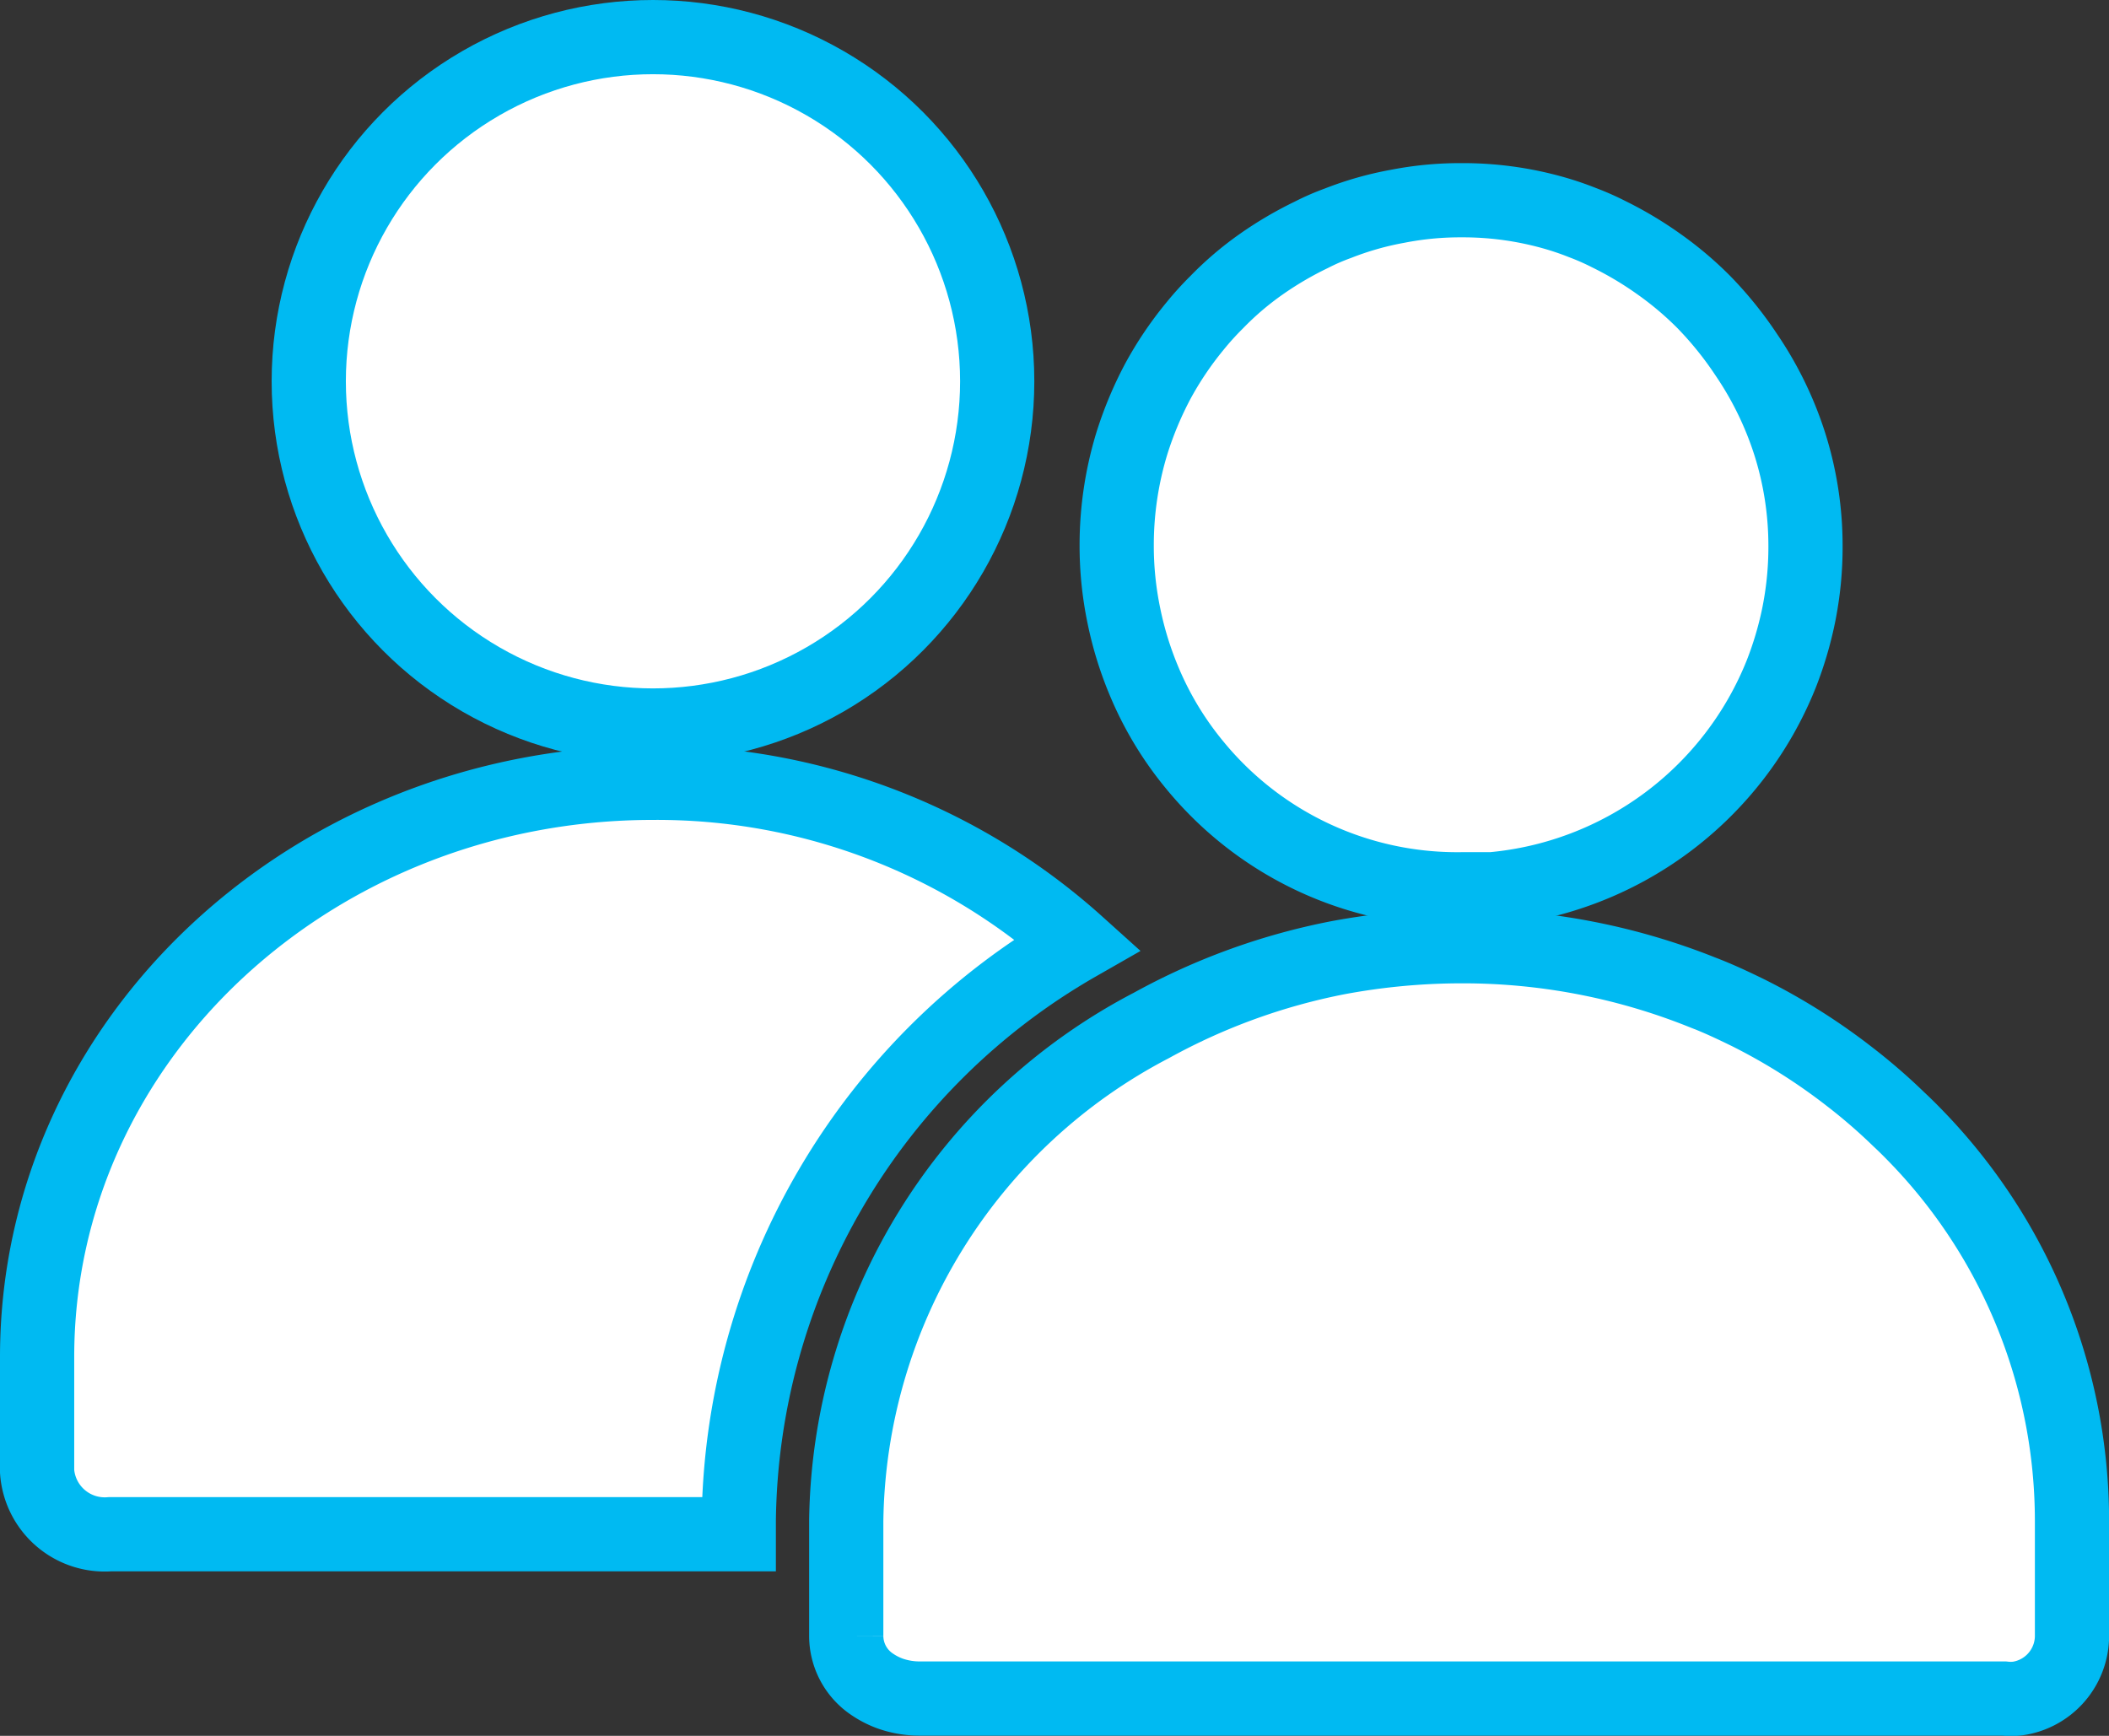
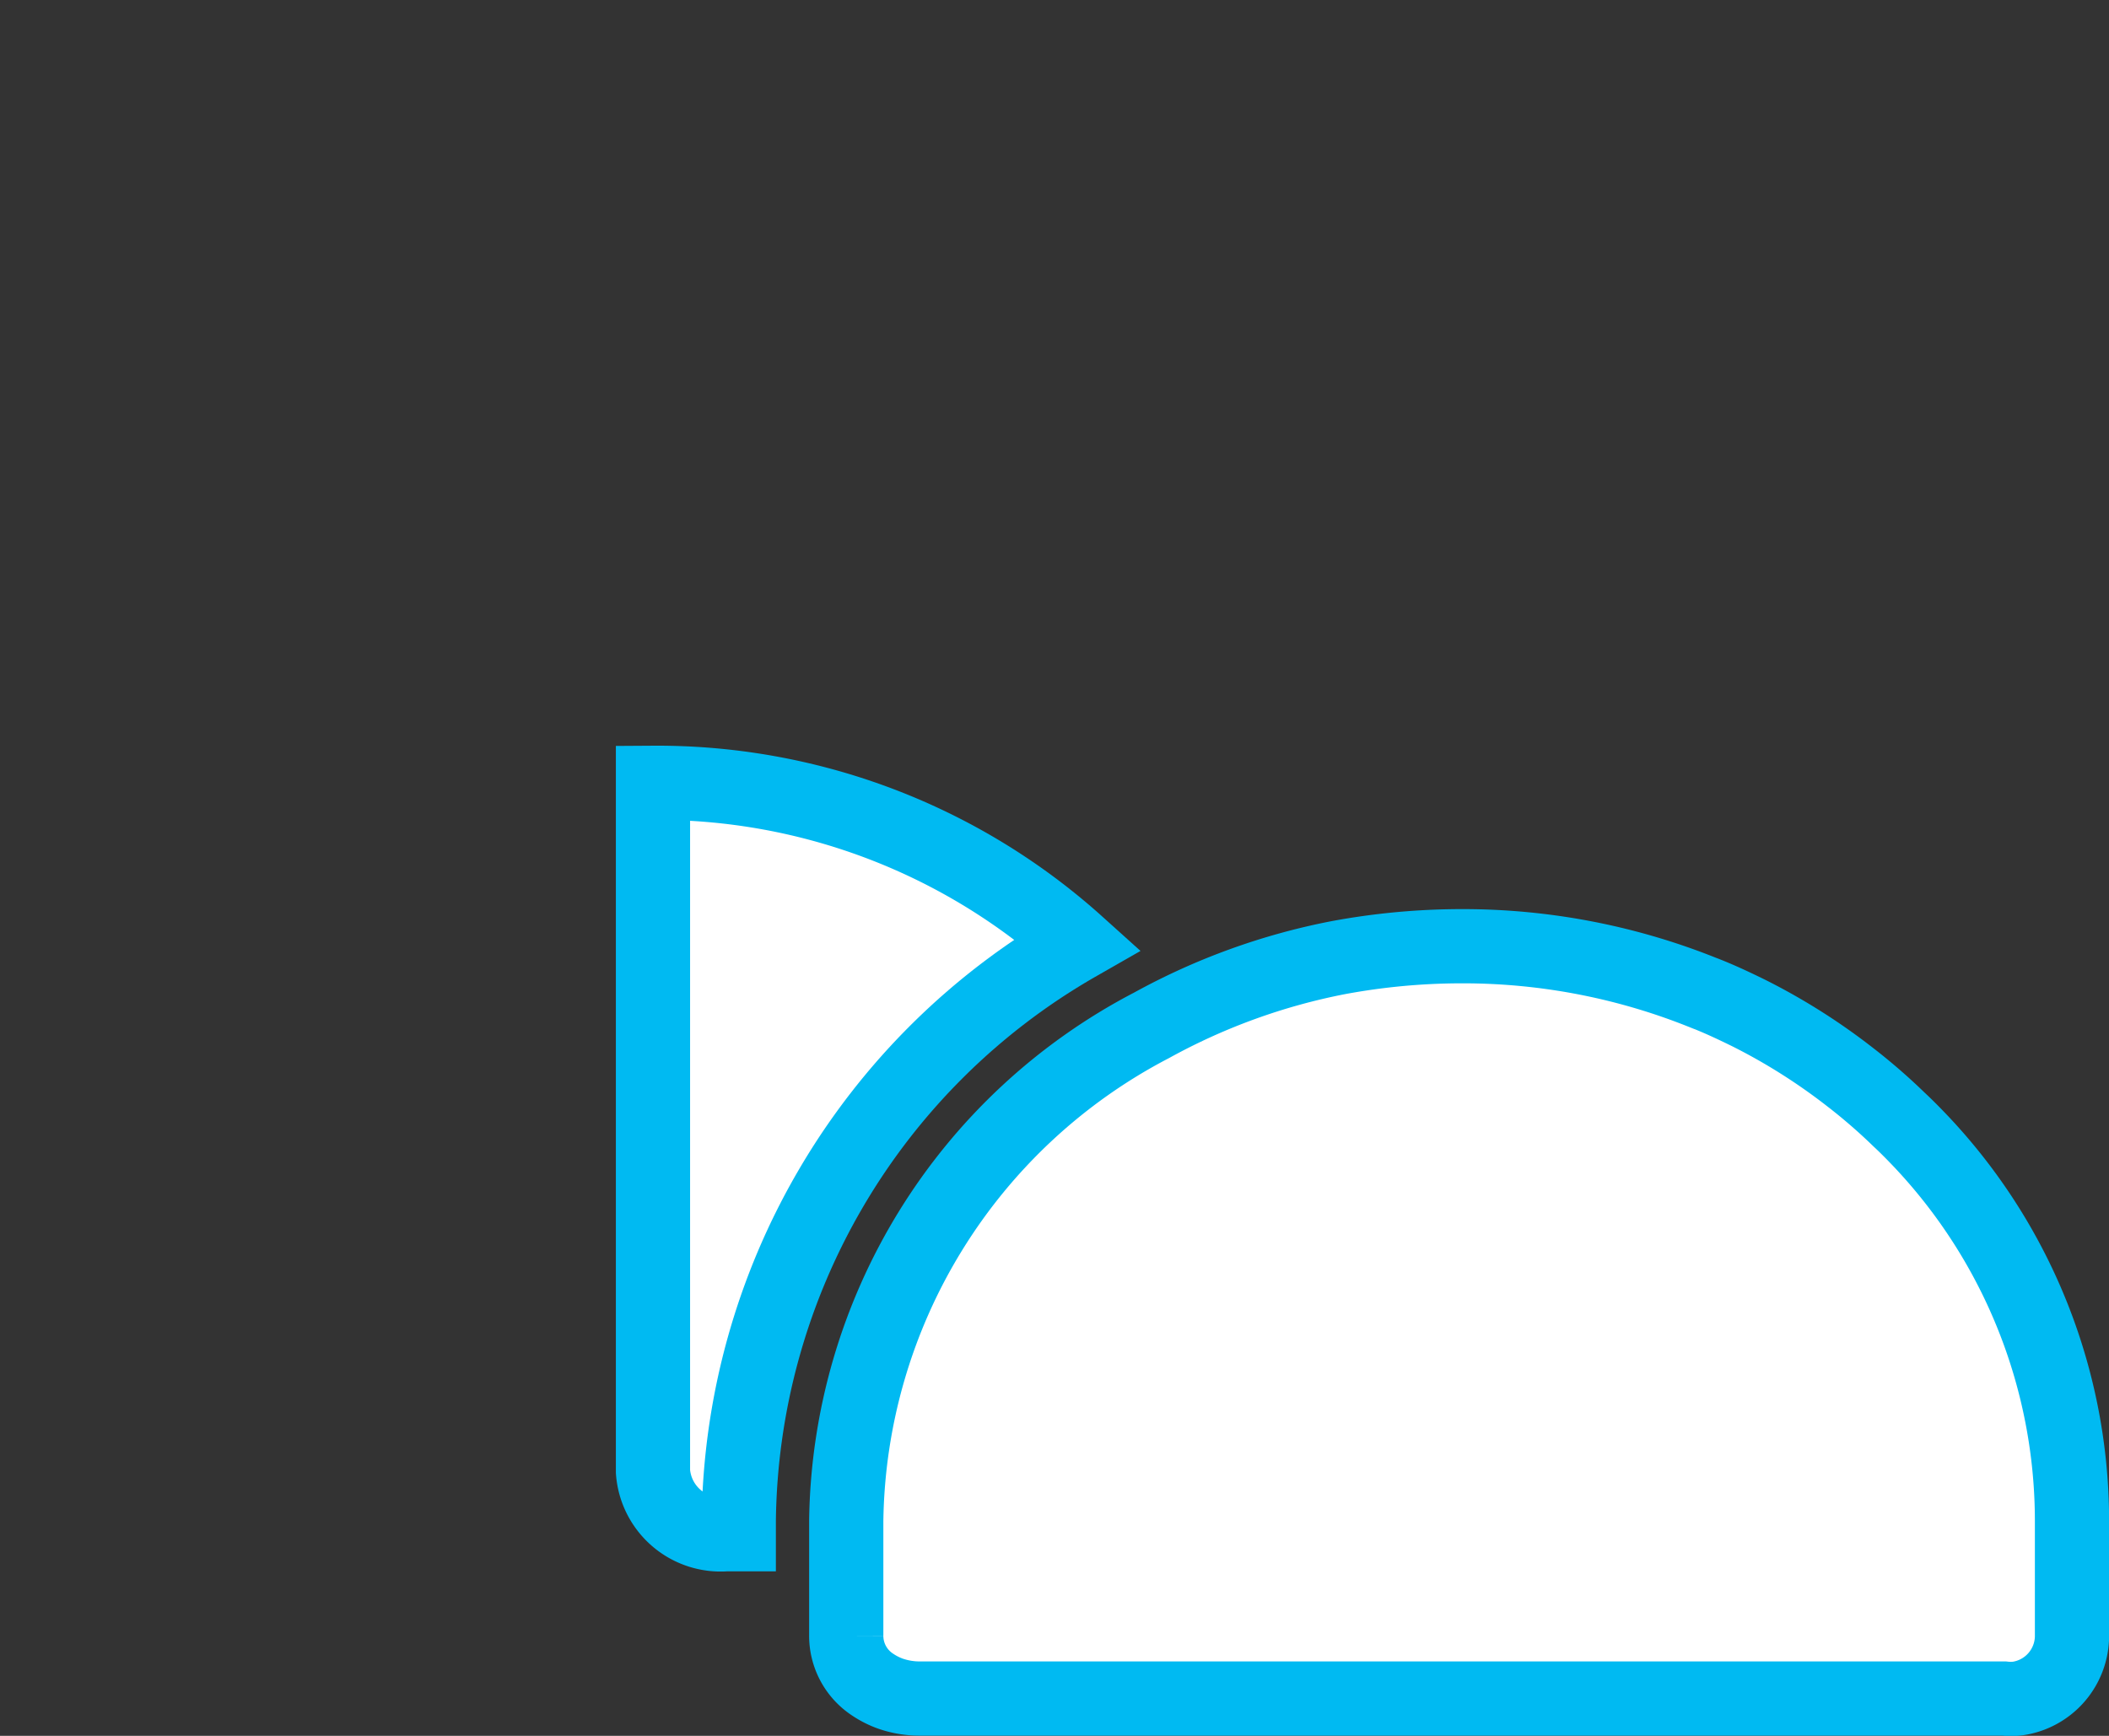
<svg xmlns="http://www.w3.org/2000/svg" width="42.624" height="35.085" viewBox="0 0 42.624 35.085">
  <rect x="0" y="0" width="42.624" height="35.085" fill="#333333" stroke="none" />
  <g id="Layer_2" data-name="Layer 2" transform="translate(0.749 0.75)">
-     <circle id="Ellipse_9" data-name="Ellipse 9" cx="6.957" cy="6.957" r="6.957" transform="translate(5.491 0)" fill="#fff" stroke="#00baf2" stroke-width="1.5" />
-     <path id="Path_503" data-name="Path 503" d="M61.028,68.442a12.7,12.7,0,0,0-8.581-3.262C45.593,65.18,40,70.348,40,76.784V79.1a1.371,1.371,0,0,0,1.474,1.268H54.181v-.274a13.6,13.6,0,0,1,6.847-11.652Z" transform="translate(-39.999 -50.108)" fill="#fff" stroke="#00baf2" stroke-width="1.5" />
-     <path id="Path_504" data-name="Path 504" d="M72.381,57.7a6.724,6.724,0,0,0,1.035,1.72A6.854,6.854,0,0,0,78.8,61.927h.617a6.964,6.964,0,0,0,5.853-4.359,7.194,7.194,0,0,0,.343-1.151,6.937,6.937,0,0,0,.144-1.426,6.813,6.813,0,0,0-.315-2.056,6.977,6.977,0,0,0-.884-1.816,7.314,7.314,0,0,0-.857-1.062,6.855,6.855,0,0,0-.9-.761,7.224,7.224,0,0,0-1.021-.61,5.148,5.148,0,0,0-.528-.233,5.955,5.955,0,0,0-.589-.2A6.738,6.738,0,0,0,78.8,48a6.573,6.573,0,0,0-1.289.123,6.415,6.415,0,0,0-1.206.343,4.665,4.665,0,0,0-.535.233,7.224,7.224,0,0,0-1.021.6,6.291,6.291,0,0,0-.891.761,6.032,6.032,0,0,0-.446.493,7,7,0,0,0-.747,1.11,7.374,7.374,0,0,0-.521,1.247,7.033,7.033,0,0,0-.308,2.056,6.937,6.937,0,0,0,.144,1.426A7.053,7.053,0,0,0,72.381,57.7Z" transform="translate(-50.016 -44.703)" fill="#fff" stroke="#00baf2" stroke-width="1.5" />
+     <path id="Path_503" data-name="Path 503" d="M61.028,68.442a12.7,12.7,0,0,0-8.581-3.262V79.1a1.371,1.371,0,0,0,1.474,1.268H54.181v-.274a13.6,13.6,0,0,1,6.847-11.652Z" transform="translate(-39.999 -50.108)" fill="#fff" stroke="#00baf2" stroke-width="1.5" />
    <path id="Path_505" data-name="Path 505" d="M85.135,73.5a11.615,11.615,0,0,0-.98-.85,12.3,12.3,0,0,0-2.056-1.3c-.308-.151-.624-.3-.953-.425A13.022,13.022,0,0,0,76.293,70a13.638,13.638,0,0,0-2.5.233A12.913,12.913,0,0,0,70.029,71.6,11.46,11.46,0,0,0,63.86,81.617v2.317a1.179,1.179,0,0,0,.528.987,1.644,1.644,0,0,0,.363.185,1.8,1.8,0,0,0,.589.1H87.259a1.24,1.24,0,0,0,.274,0,1.282,1.282,0,0,0,1.1-1.241V81.611a11.172,11.172,0,0,0-3.043-7.656C85.443,73.8,85.292,73.646,85.135,73.5Z" transform="translate(-47.506 -51.625)" fill="#fff" stroke="#00baf2" stroke-width="1.5" />
  </g>
</svg>